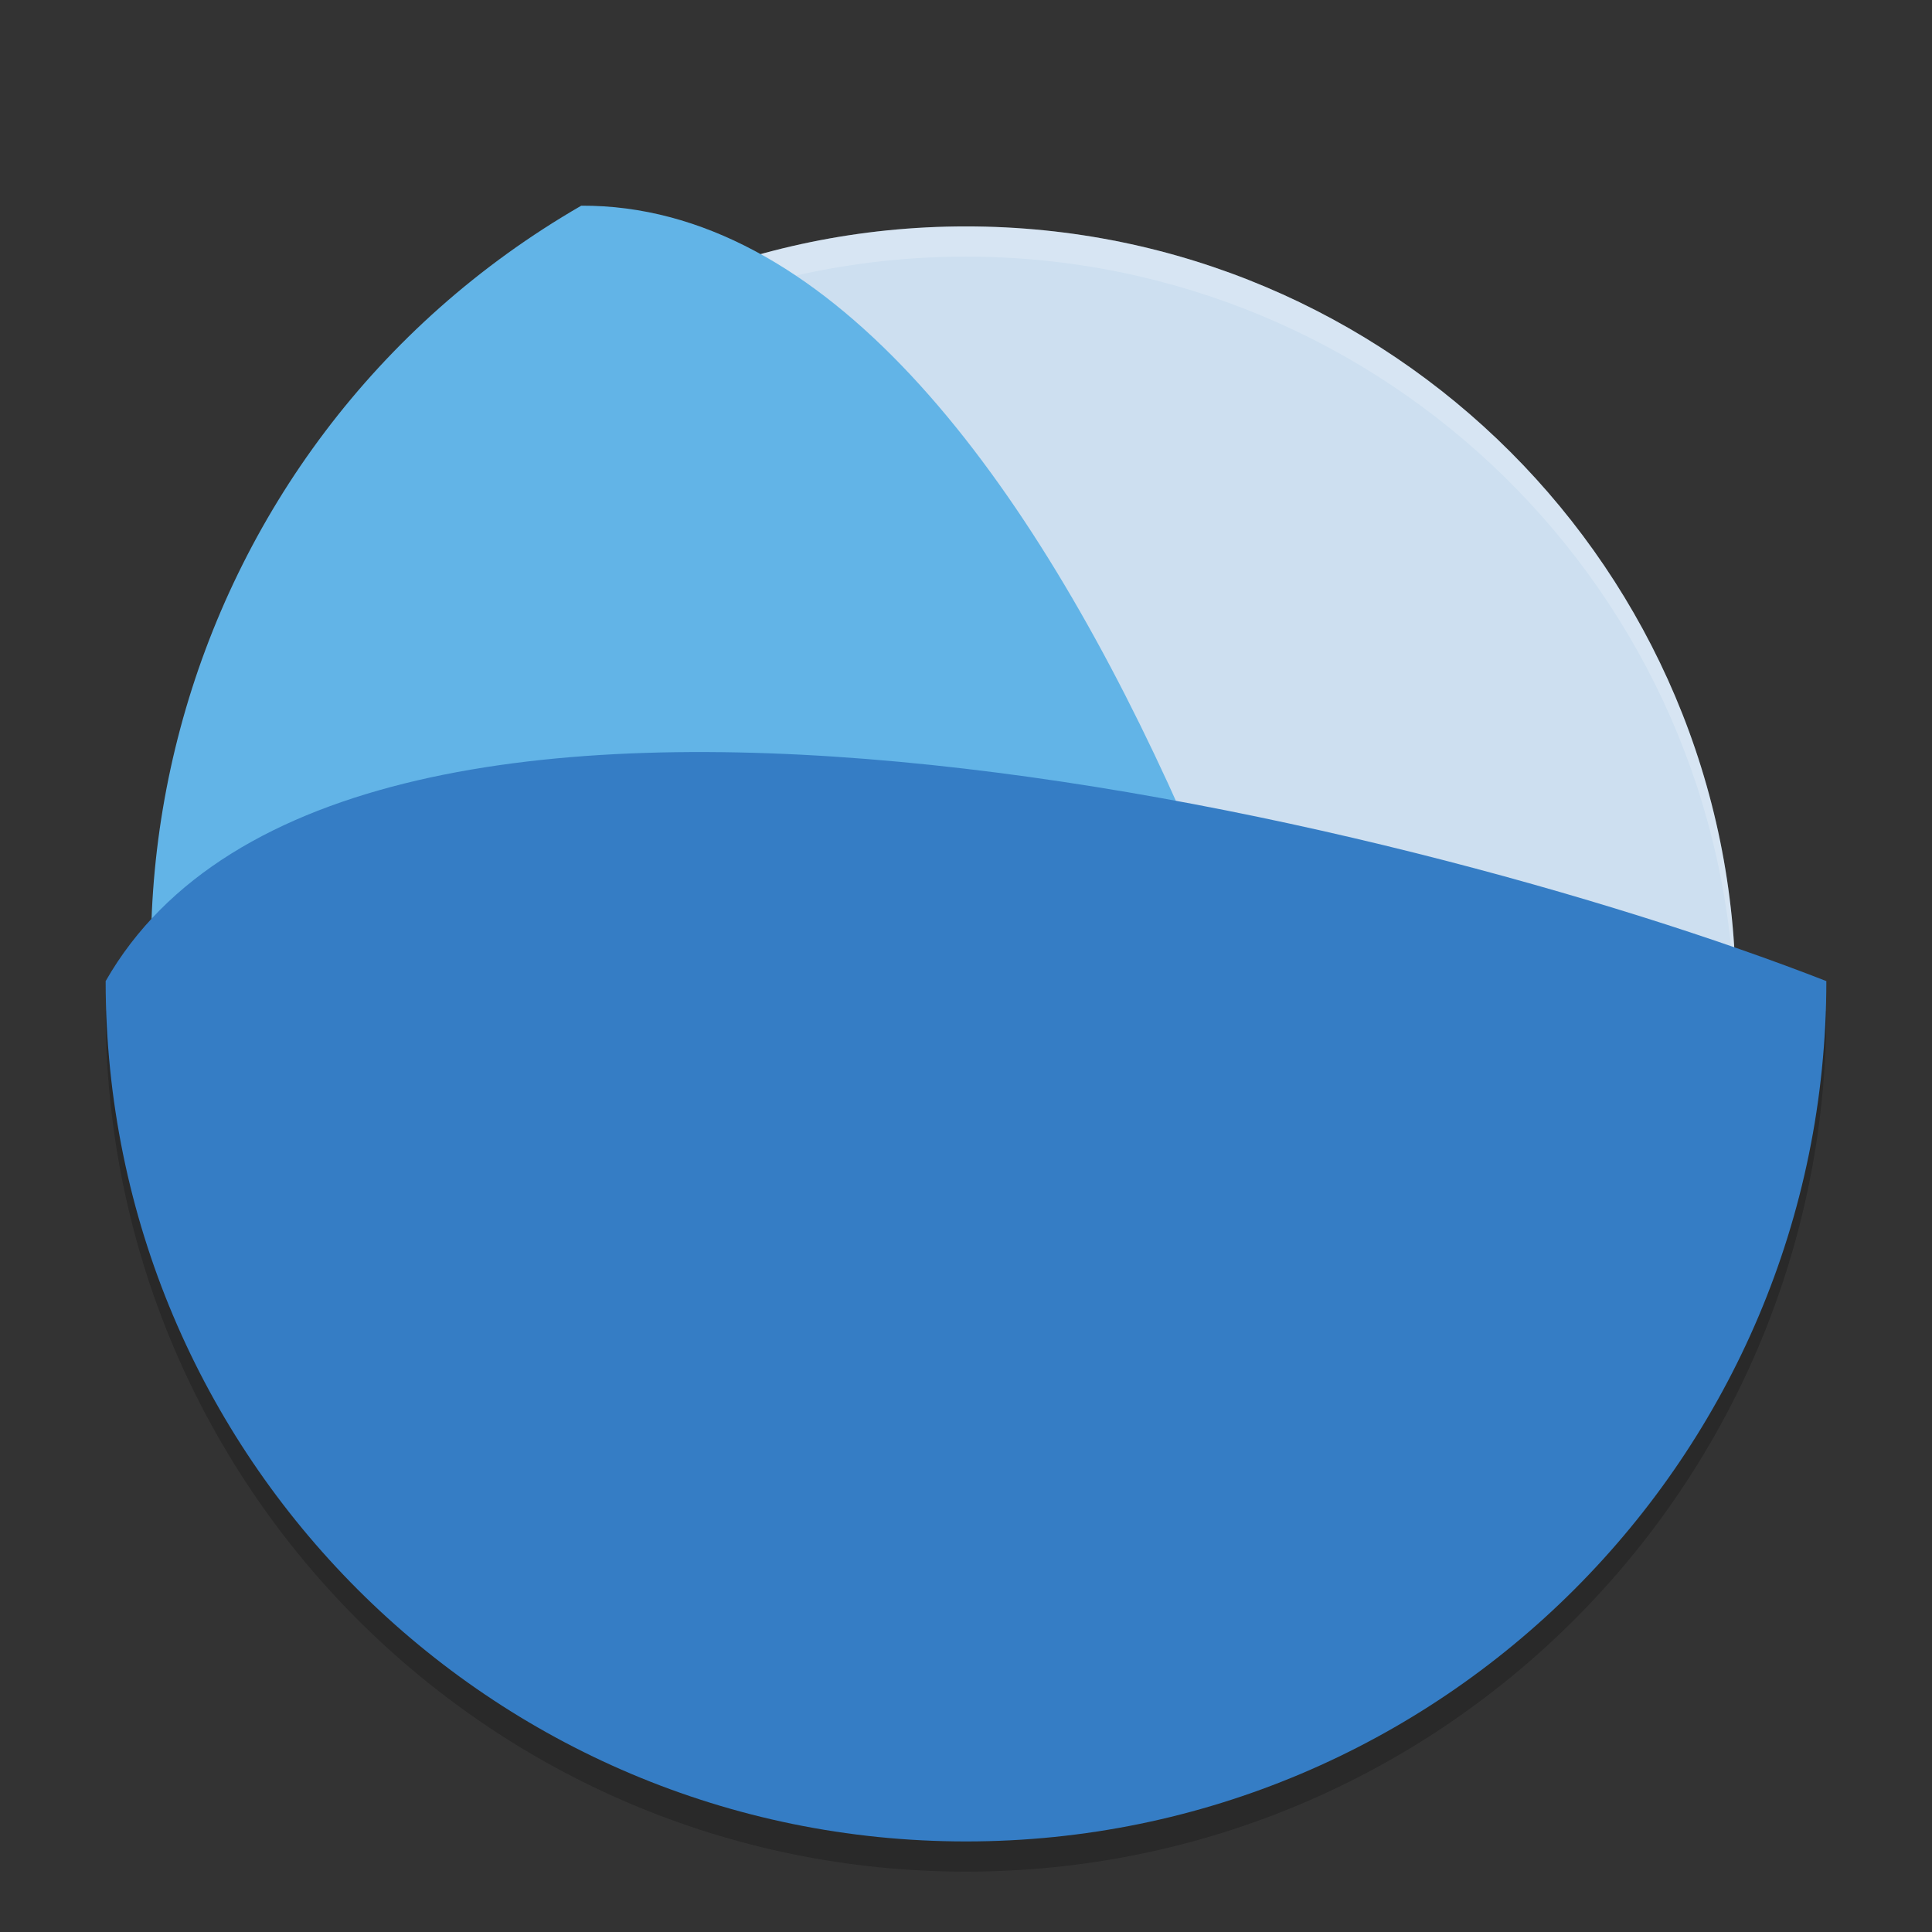
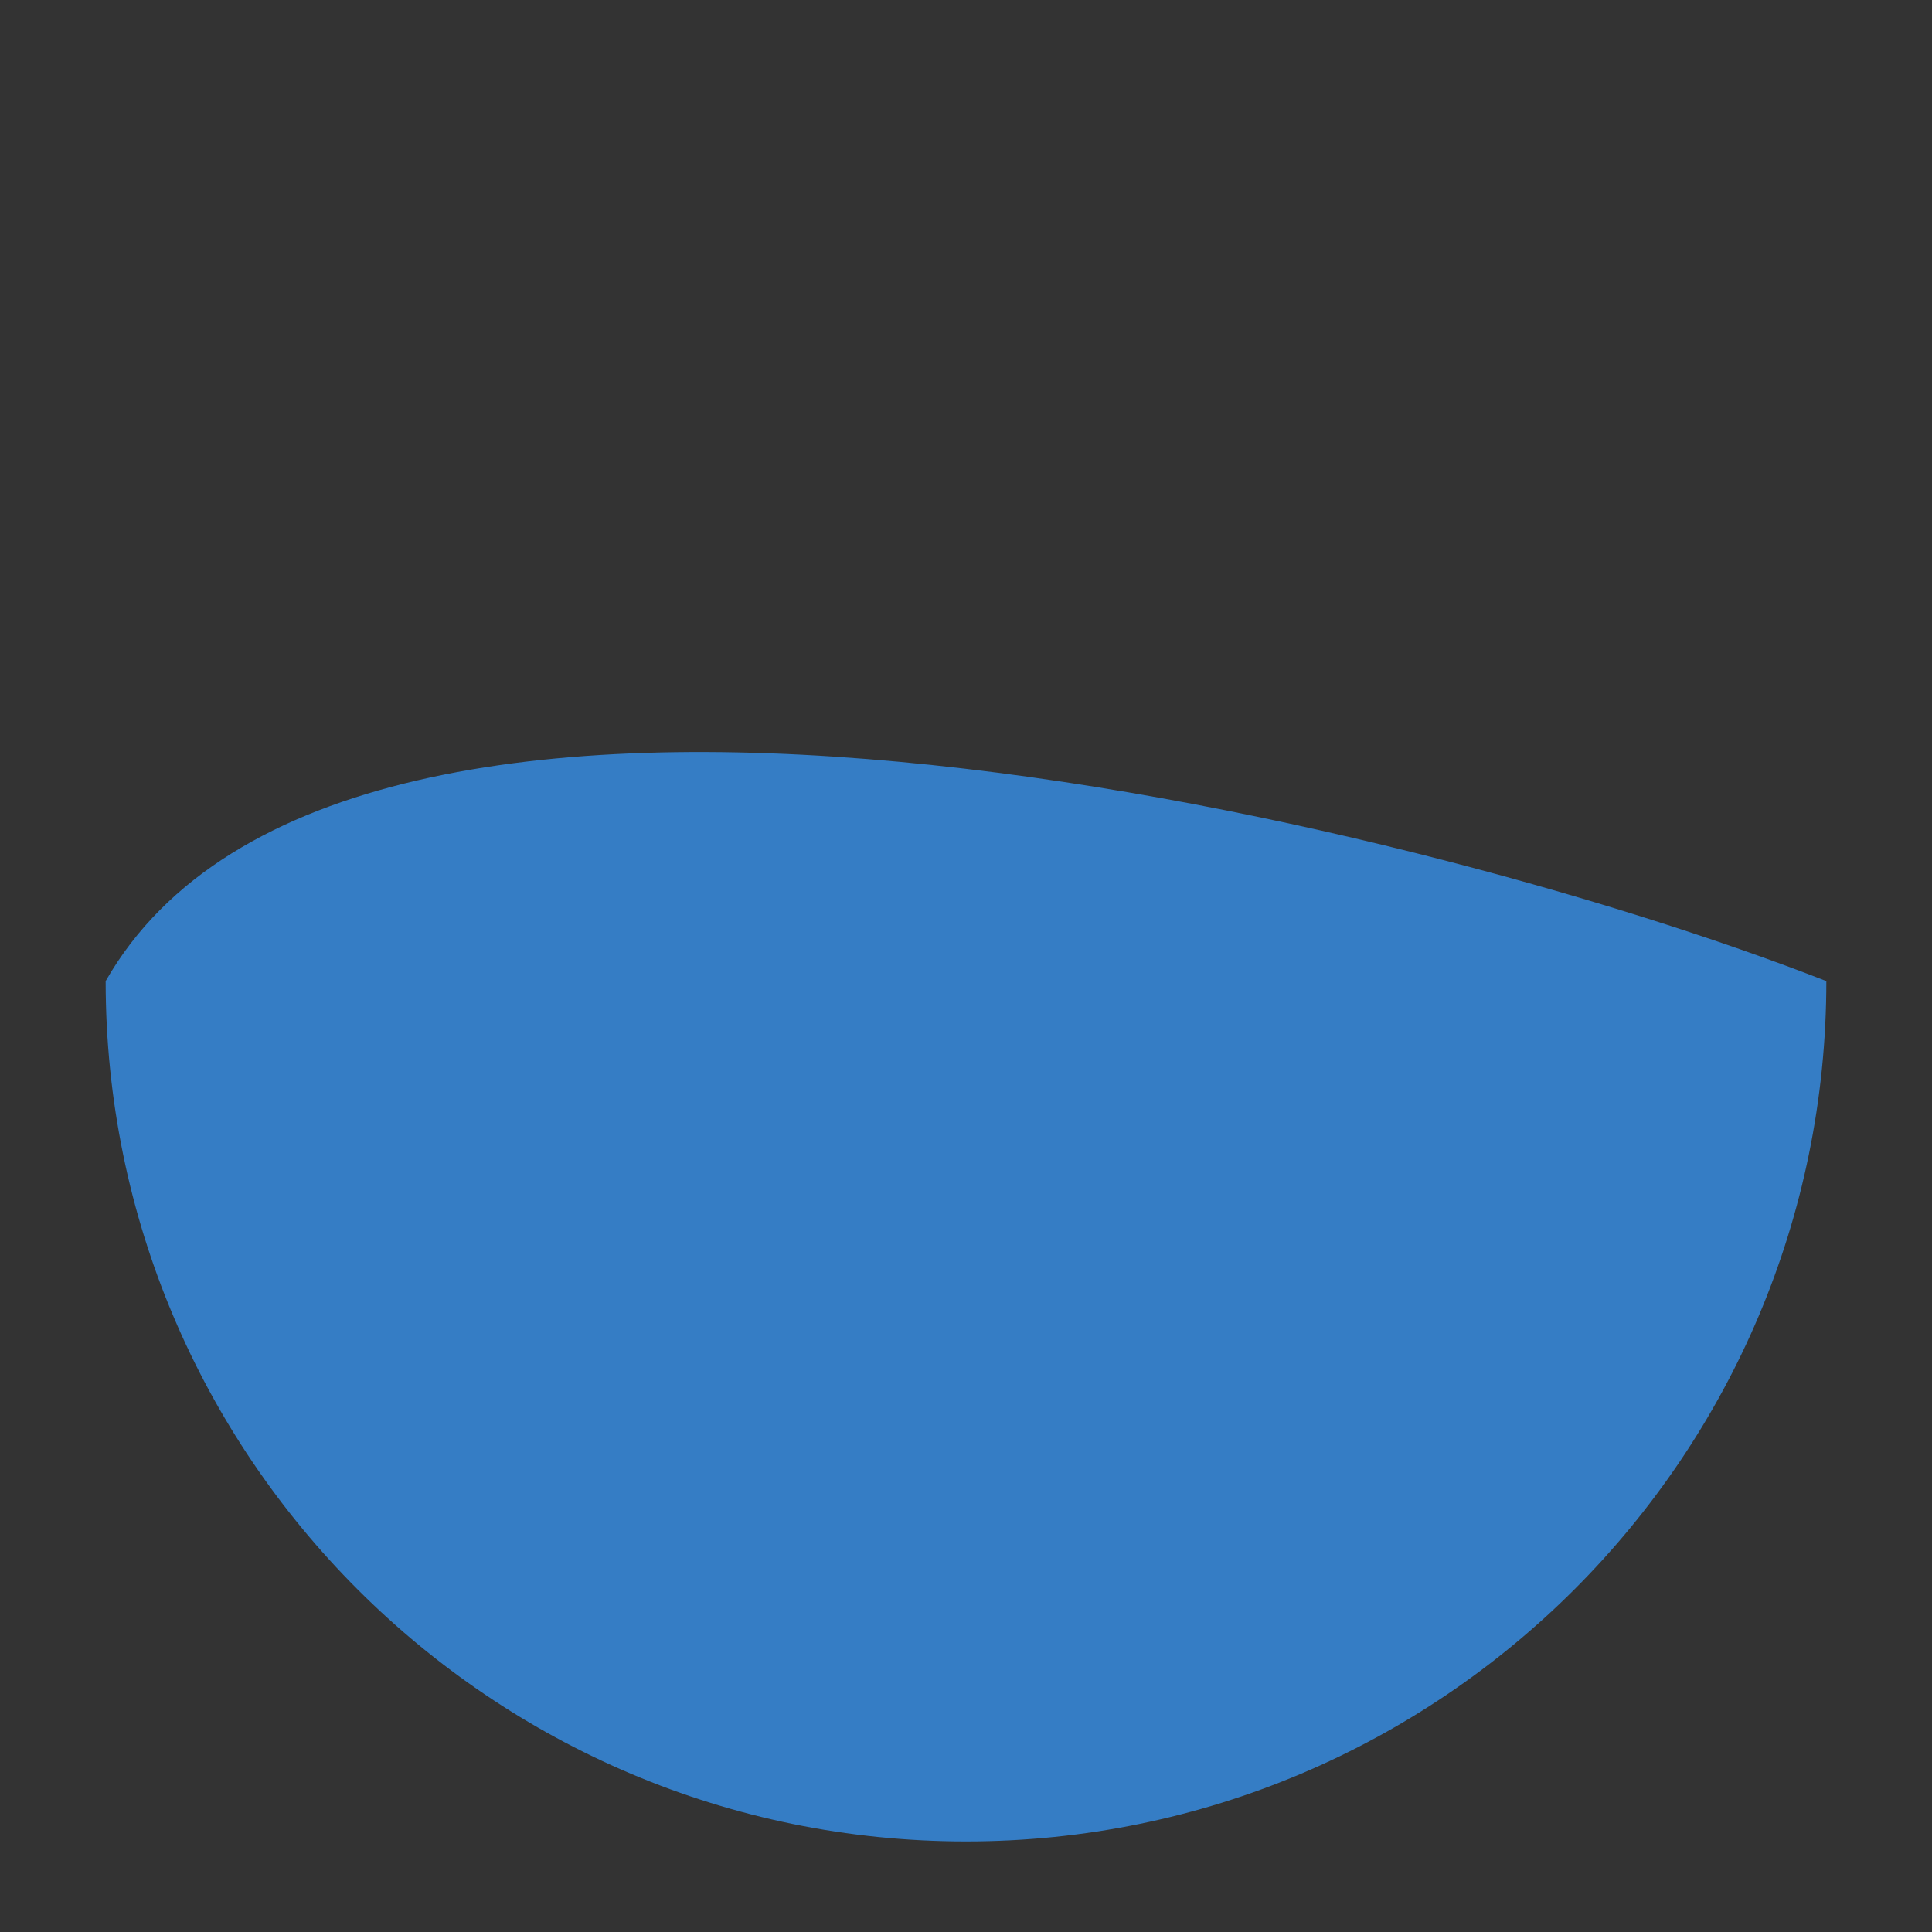
<svg xmlns="http://www.w3.org/2000/svg" xmlns:xlink="http://www.w3.org/1999/xlink" width="384pt" height="384pt" version="1.1" viewBox="0 0 384 384">
  <rect x="0" y="0" width="384" height="384" fill="#333333" stroke="none" />
  <defs>
    <filter id="alpha" width="100%" height="100%" x="0%" y="0%" filterUnits="objectBoundingBox">
      <feColorMatrix in="SourceGraphic" type="matrix" values="0 0 0 0 1 0 0 0 0 1 0 0 0 0 1 0 0 0 1 0" />
    </filter>
    <mask id="mask0">
      <g filter="url(#alpha)">
        <rect width="384" height="384" x="0" y="0" style="fill:rgb(0%,0%,0%);fill-opacity:0.2" />
      </g>
    </mask>
    <clipPath id="clip1">
-       <rect width="384" height="384" x="0" y="0" />
-     </clipPath>
+       </clipPath>
    <g id="surface5" clip-path="url(#clip1)">
-       <path style="fill:rgb(0%,0%,0%)" d="M 21.562 200.137 C 21.387 200.438 21.172 200.699 21 201 C 21 295.441 97.559 372 192 372 C 286.441 372 363 295.441 363 201 C 362.816 200.93 362.574 200.859 362.391 200.789 C 356.305 289.711 282.457 360.004 192.004 360.004 C 101.32 360.004 27.328 289.359 21.566 200.141 Z M 21.562 200.137" />
-     </g>
+       </g>
    <mask id="mask1">
      <g filter="url(#alpha)">
        <rect width="384" height="384" x="0" y="0" style="fill:rgb(0%,0%,0%);fill-opacity:0.2" />
      </g>
    </mask>
    <clipPath id="clip2">
-       <rect width="384" height="384" x="0" y="0" />
-     </clipPath>
+       </clipPath>
    <g id="surface8" clip-path="url(#clip2)">
      <path style="fill:rgb(100%,100%,100%)" d="M 192 45 C 107.5 45 39 113.5 39 198 C 39.027 198.996 39.062 199.992 39.105 200.988 C 40.746 117.707 108.703 51.043 192 51 C 275.285 51.066 343.223 117.742 344.848 201.012 C 344.91 200.008 344.961 199.004 345 198 C 345 113.5 276.5 45 192 45 Z M 192 45" />
    </g>
  </defs>
  <g>
    <use mask="url(#mask0)" xlink:href="#surface5" />
-     <path style="fill:rgb(80.392%,87.451%,94.118%)" d="M 345 198 C 345 282.5 276.5 351 192 351 C 107.5 351 39 282.5 39 198 C 39 113.5 107.5 45 192 45 C 276.5 45 345 113.5 345 198 Z M 345 198" />
    <use mask="url(#mask1)" xlink:href="#surface8" />
-     <path style="fill:rgb(38.431%,70.588%,90.588%)" d="M 286.523 337.055 C 204.742 384.289 100.164 356.258 52.934 274.477 C 5.719 192.684 33.742 88.105 115.527 40.883 C 211.895 40.438 273.09 248.676 286.527 337.055 Z M 286.523 337.055" />
    <path style="fill:rgb(20.784%,49.02%,77.255%)" d="M 363 195 C 363 289.441 286.441 366 192 366 C 97.559 366 21 289.441 21 195 C 68.801 111.32 279.742 162.445 363 195 Z M 363 195" />
  </g>
</svg>